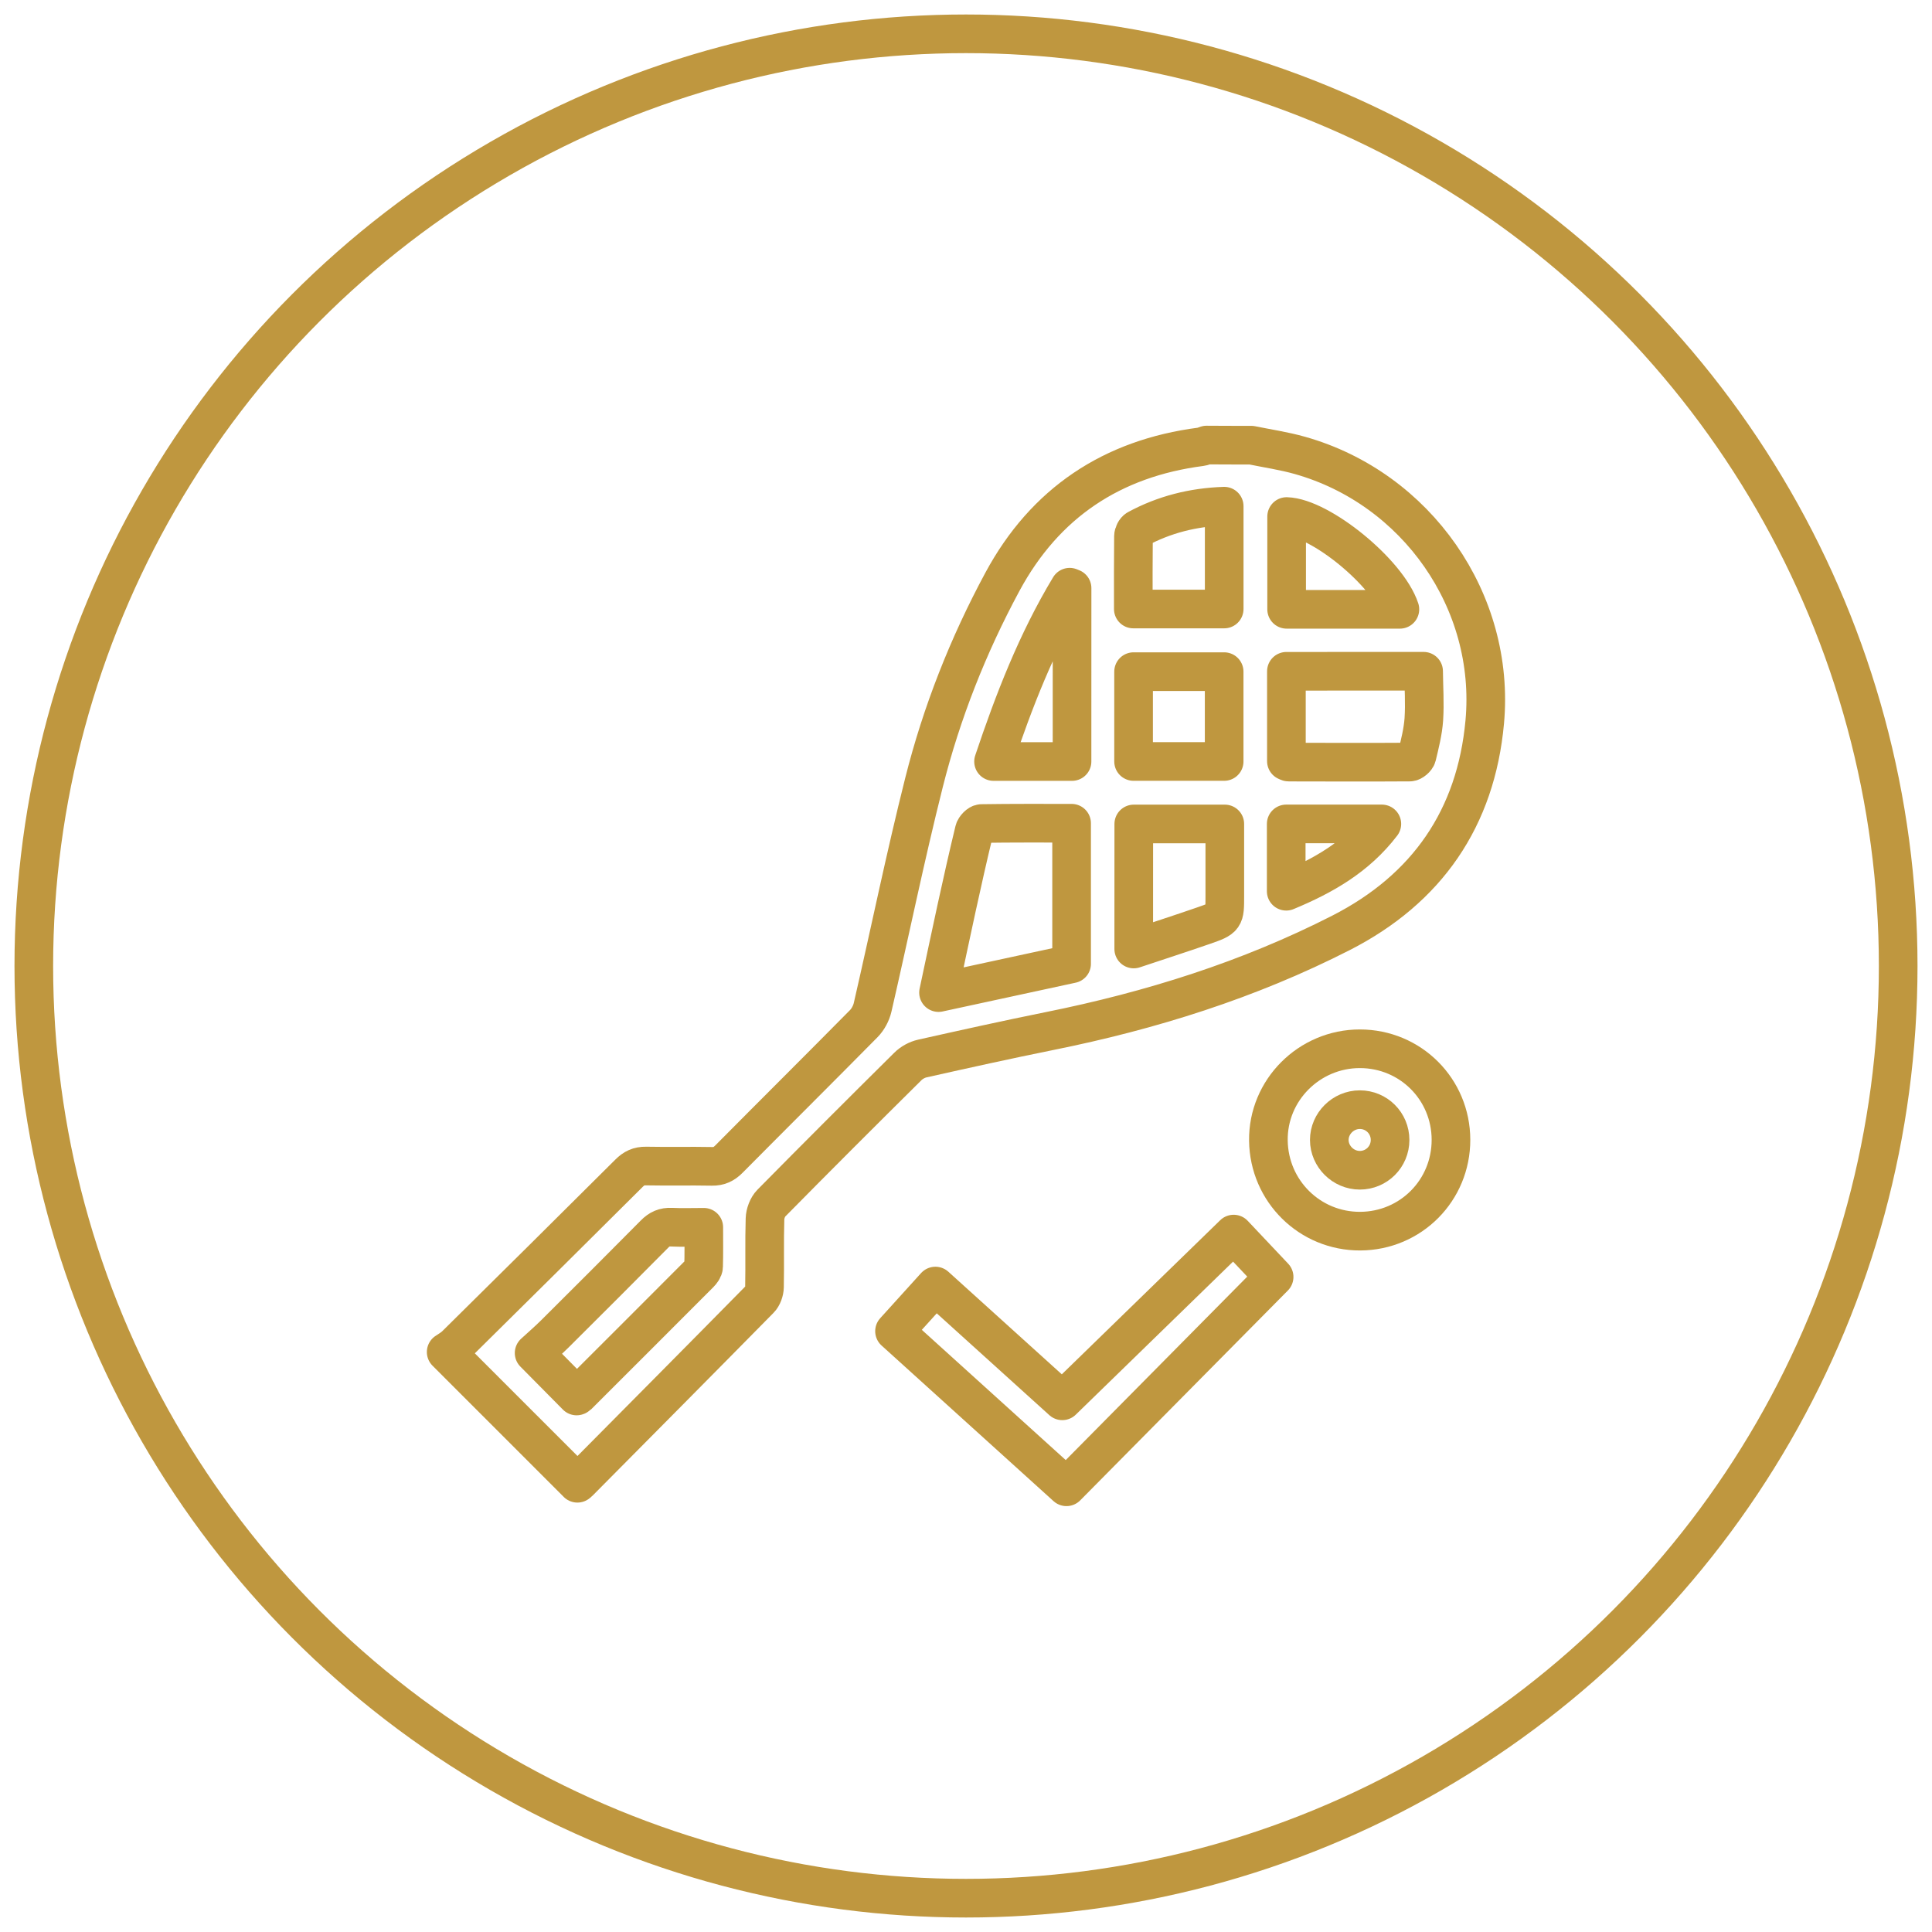
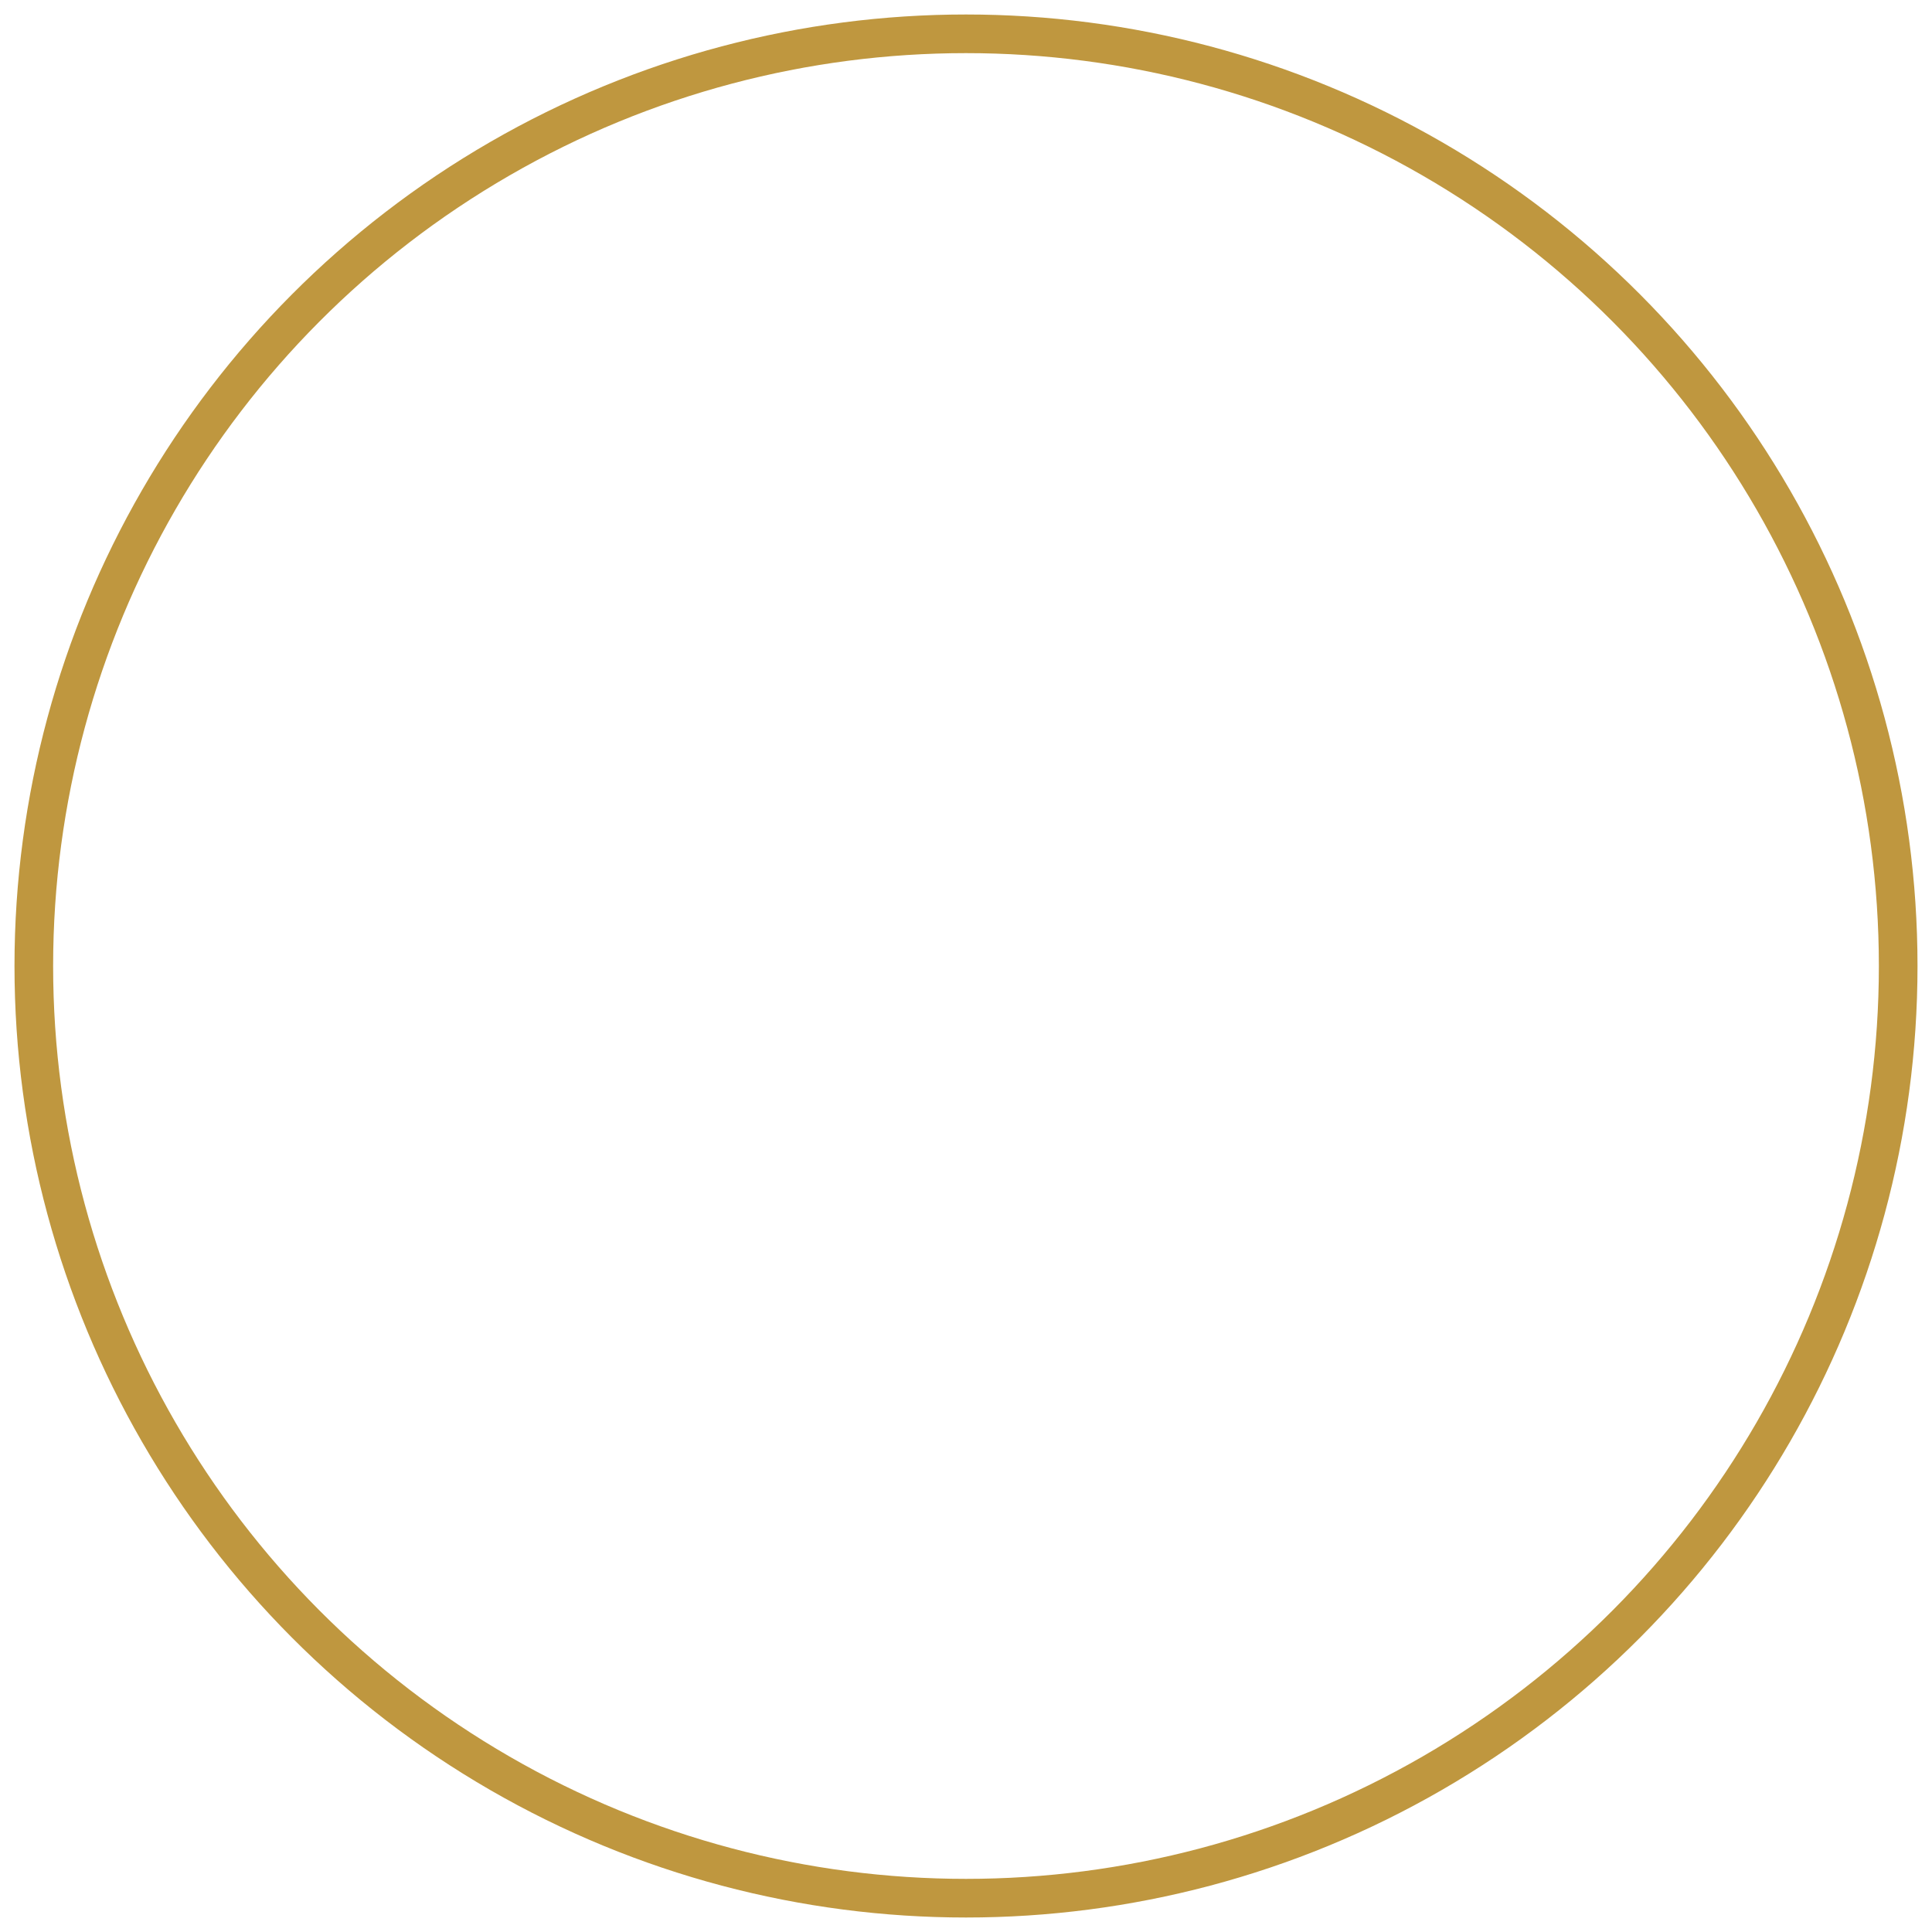
<svg xmlns="http://www.w3.org/2000/svg" version="1.1" id="Layer_1" x="0px" y="0px" width="50px" height="50px" viewBox="0 0 50 50" enable-background="new 0 0 50 50" xml:space="preserve">
  <circle fill="none" stroke="#BF973F" stroke-linecap="round" stroke-linejoin="round" stroke-miterlimit="10" cx="25" cy="25" r="24.125" />
  <g>
-     <path fill-rule="evenodd" clip-rule="evenodd" fill="none" stroke="#BF973F" stroke-linecap="round" stroke-linejoin="round" stroke-miterlimit="10" d="   M32.384,11.521c0.419,0.086,0.845,0.148,1.255,0.264c3.022,0.852,5.071,3.775,4.786,6.9c-0.228,2.489-1.493,4.32-3.719,5.457   c-2.388,1.219-4.923,2.014-7.546,2.542c-1.1,0.222-2.194,0.465-3.289,0.71c-0.135,0.03-0.278,0.108-0.376,0.206   c-1.184,1.173-2.364,2.351-3.534,3.538c-0.096,0.097-0.159,0.268-0.163,0.406c-0.018,0.588-0.001,1.176-0.013,1.764   c-0.002,0.108-0.049,0.244-0.124,0.319c-1.557,1.582-3.121,3.156-4.684,4.732c-0.018,0.019-0.041,0.032-0.034,0.027   c-1.117-1.117-2.23-2.231-3.396-3.396c0.05-0.036,0.162-0.096,0.248-0.181c1.498-1.479,2.994-2.961,4.485-4.447   c0.127-0.127,0.253-0.188,0.437-0.185c0.57,0.011,1.14-0.003,1.71,0.008c0.182,0.003,0.309-0.058,0.436-0.186   c1.161-1.171,2.332-2.333,3.491-3.507c0.108-0.109,0.194-0.271,0.229-0.422c0.446-1.937,0.844-3.886,1.329-5.814   c0.456-1.814,1.144-3.555,2.032-5.202c1.1-2.039,2.834-3.194,5.135-3.491c0.05-0.006,0.098-0.03,0.146-0.045   C31.611,11.521,31.997,11.521,32.384,11.521z M24.289,25.688c1.186-0.257,2.321-0.502,3.444-0.745c0-1.23,0-2.427,0-3.638   c-0.791,0-1.563-0.004-2.333,0.008c-0.065,0.001-0.168,0.107-0.186,0.182c-0.161,0.664-0.31,1.331-0.456,1.998   C24.601,24.21,24.451,24.929,24.289,25.688z M33.292,17.373c0,0.797,0,1.564,0,2.326c0.031,0.013,0.047,0.024,0.063,0.024   c1.044,0.002,2.087,0.006,3.13-0.001c0.064,0,0.169-0.09,0.185-0.155c0.075-0.314,0.157-0.632,0.179-0.953   c0.027-0.412-0.002-0.827-0.006-1.242C35.617,17.373,34.462,17.373,33.292,17.373z M13.823,35.016   c0.397,0.402,0.746,0.755,1.1,1.112c-0.003,0.001,0.016-0.003,0.028-0.014c1.054-1.052,2.107-2.104,3.158-3.158   c0.046-0.047,0.098-0.115,0.1-0.175c0.01-0.329,0.005-0.659,0.005-1.019c-0.299,0-0.569,0.01-0.838-0.003   c-0.181-0.009-0.31,0.049-0.437,0.179c-0.856,0.865-1.718,1.725-2.581,2.584C14.178,34.7,13.986,34.866,13.823,35.016z    M29.341,24.56c0.618-0.207,1.216-0.399,1.809-0.605c0.55-0.191,0.548-0.197,0.548-0.766c0-0.619,0-1.239,0-1.865   c-0.803,0-1.576,0-2.356,0C29.341,22.398,29.341,23.456,29.341,24.56z M29.33,15.761c0.807,0,1.581,0,2.352,0   c0-0.895,0-1.768,0-2.661c-0.807,0.027-1.553,0.216-2.249,0.592c-0.053,0.028-0.098,0.122-0.099,0.186   C29.327,14.5,29.33,15.121,29.33,15.761z M29.337,19.707c0.8,0,1.574,0,2.344,0c0-0.79,0-1.558,0-2.325c-0.791,0-1.565,0-2.344,0   C29.337,18.165,29.337,18.926,29.337,19.707z M27.745,15.222c-0.021-0.008-0.041-0.017-0.062-0.025   c-0.852,1.413-1.443,2.94-1.97,4.511c0.704,0,1.365,0,2.031,0C27.745,18.198,27.745,16.71,27.745,15.222z M36.229,15.769   c-0.312-0.949-2.064-2.375-2.931-2.401c0,0.8,0,1.601,0,2.401C34.288,15.769,35.256,15.769,36.229,15.769z M33.287,23.065   c0.961-0.399,1.824-0.89,2.475-1.742c-0.85,0-1.658,0-2.475,0C33.287,21.906,33.287,22.471,33.287,23.065z" />
-     <path fill-rule="evenodd" clip-rule="evenodd" fill="none" stroke="#BF973F" stroke-linecap="round" stroke-linejoin="round" stroke-miterlimit="10" d="   M31.927,31.938c0.323,0.342,0.671,0.711,1.047,1.109c-1.757,1.776-3.555,3.593-5.374,5.431c-1.479-1.339-2.953-2.673-4.45-4.027   c0.352-0.389,0.696-0.769,1.058-1.168c1.11,1.004,2.208,1.996,3.284,2.97C28.974,34.813,30.446,33.378,31.927,31.938z" />
-     <path fill-rule="evenodd" clip-rule="evenodd" fill="none" stroke="#BF973F" stroke-linecap="round" stroke-linejoin="round" stroke-miterlimit="10" d="   M35.203,31.862c-1.304,0.006-2.36-1.035-2.377-2.343c-0.018-1.303,1.055-2.378,2.368-2.377c1.309,0.001,2.355,1.047,2.357,2.355   S36.512,31.855,35.203,31.862z M35.975,29.502c0-0.435-0.349-0.784-0.783-0.784c-0.431,0-0.79,0.357-0.79,0.784   c0.001,0.427,0.36,0.784,0.79,0.784C35.625,30.286,35.975,29.937,35.975,29.502z" />
-   </g>
+     </g>
</svg>